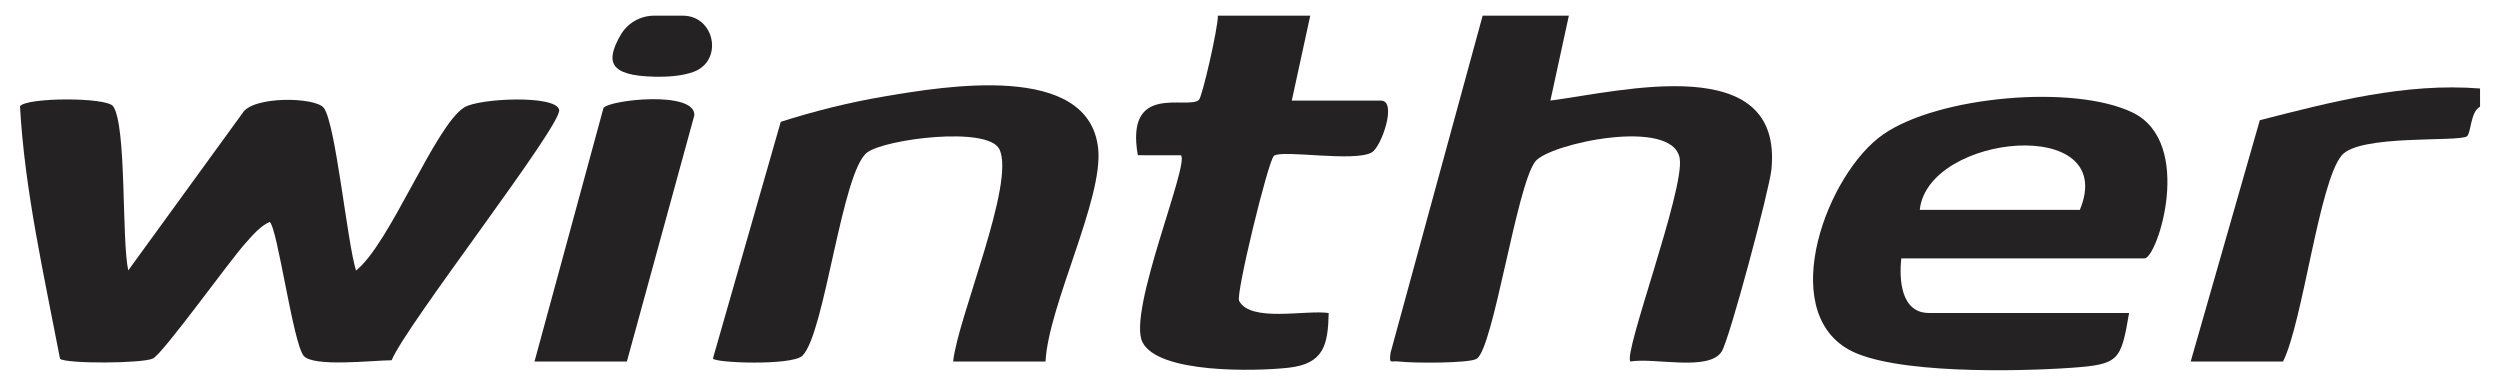
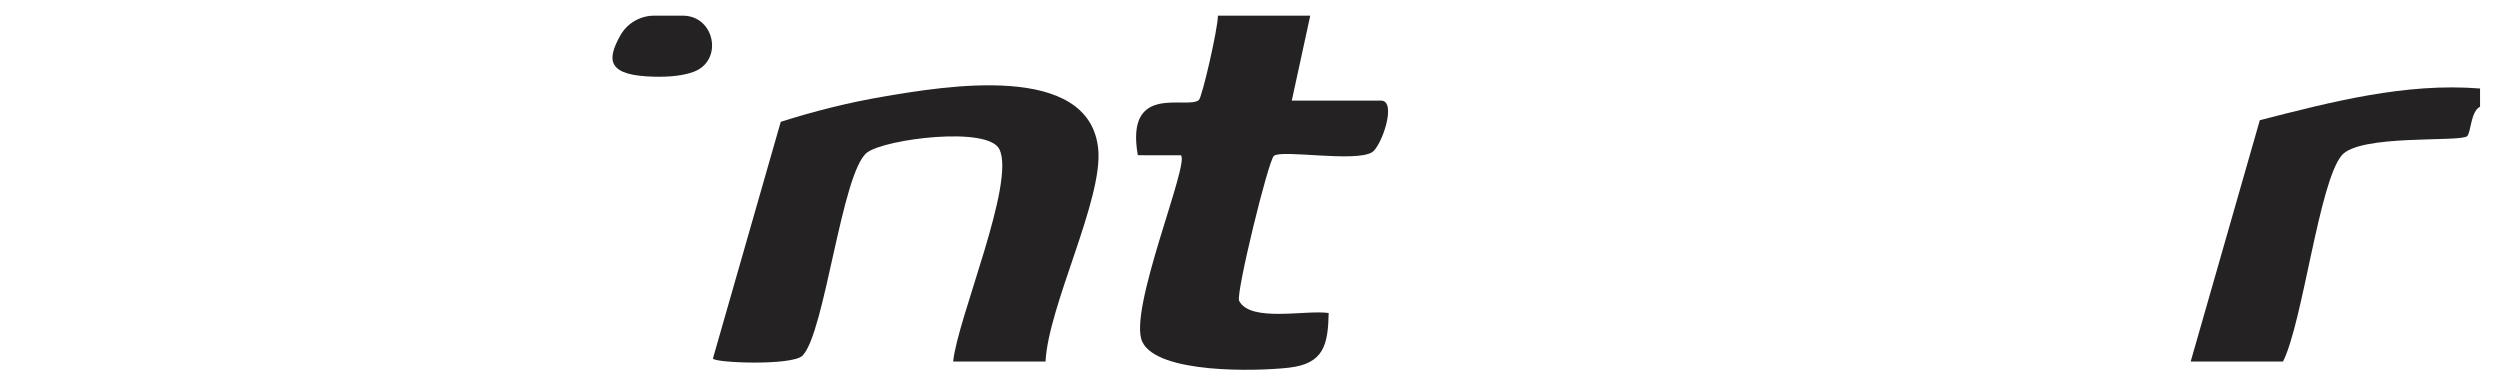
<svg xmlns="http://www.w3.org/2000/svg" id="Layer_1" data-name="Layer 1" viewBox="0 0 1000 154.37">
  <defs>
    <style>      .cls-1 {        fill: #252223;      }    </style>
  </defs>
-   <path class="cls-1" d="M627.54,6.27l-7.38,33.96c28.24-3.67,93.26-20.27,88.4,27.66-.8,7.93-16.71,67.62-19.86,72.68-5.07,8.14-26.88,2.38-36.53,4.03-3.08-2.86,21.67-68.56,19.72-81.15-2.59-16.73-52.36-6.01-57.8,1.17-7.55,9.94-16.68,74.49-23.39,78.88-2.89,1.89-25.94,1.78-30.94,1.12-3.56-.47-4.14,1.38-3.54-3.51L593.06,6.27h34.48Z" />
  <path class="cls-1" d="M524.1,6.27l-7.39,33.98h35.71c6.52,0,.21,18.38-3.65,20.68-6.85,4.08-36.15-1.2-39.21,1.42-2.3,1.97-15.29,55.28-13.92,57.96,4.48,8.79,26.82,3.53,35.84,4.9-.29,12.86-1.99,20.28-15.97,21.87-12.9,1.47-52.47,2.49-58.59-10.36-5.88-12.33,19.01-71.31,15.45-74.61l-17.24-.02c-5.13-29.18,19.68-18.14,24.41-22.08,1.34-1.12,7.71-28.98,7.62-33.74h36.94Z" />
  <path class="cls-1" d="M992.02,35.4v7.28c-3.86,1.95-3.6,10.66-5.24,11.84-3.35,2.39-42.99-.88-50.11,7.64-9.09,10.87-15.49,66.46-23.46,82.46h-36.94l27.66-96.54c28.66-7.34,58.22-15.06,88.09-12.68Z" />
  <path class="cls-1" d="M273.12,6.27c12.89,0,16.34,18.12,4.22,22.5-4.15,1.5-9.48,2.05-15.6,1.91-18.26-.41-19.52-6.1-13.55-16.59,2.75-4.84,7.91-7.82,13.48-7.82h11.46Z" />
-   <path class="cls-1" d="M51.28,108.19l45.71-62.92c4.13-7.01,29.38-6.47,32.57-2.07,4.77,6.57,9.31,53.79,12.85,65,13.59-10.72,31.65-58.07,43.34-65.27,5.91-3.64,36.7-5.06,37.92,1.01s-61.6,86.53-67,100.16c-7.28.03-31.66,2.89-35.28-1.86-4.28-5.64-10.39-51.07-13.51-53.45-3.83,1.62-7,5.5-9.75,8.55-6.45,7.15-32.87,44.08-36.98,46.07-4.11,1.99-34.28,2.17-37.13.14-6.29-32.83-14.21-67.7-16.02-101.05,2.61-3.6,34.74-3.68,37.27.02,5.45,7.96,3.32,53.15,6.03,65.66Z" />
-   <path class="cls-1" d="M760.52,103.35c-.92,8.51-.14,21.84,11.08,21.84h80.04c-3.3,19.15-3.9,20.58-23.31,21.94-21.22,1.49-71.26,2.57-88.83-7.29-28.86-16.19-8.69-70.48,13.79-86.09,21.97-15.26,76.09-20.14,99.7-8.76,24.92,12.01,9.96,58.36,4.81,58.36h-97.28ZM831.94,83.94c15.75-37.96-60.84-30.52-64.03,0h64.03Z" />
  <path class="cls-1" d="M418.2,144.61h-36.94c1.75-17.29,25.11-71.68,18.47-84.96-4.62-9.26-45.52-4.1-52.85,1.33-10.2,7.57-16.87,72.22-25.88,81.28-4.12,4.14-35.88,2.89-35.82,1.1l27.12-94.63c13.5-4.3,27.42-7.79,41.42-10.15,23.88-4.03,82.01-14.01,85.56,20.96,2.04,20.13-19.91,62.62-21.07,85.07Z" />
-   <path class="cls-1" d="M250.74,144.61h-36.94l27.59-101.42c2.32-3.28,36.73-7.06,36.35,2.92l-26.99,98.5Z" />
</svg>